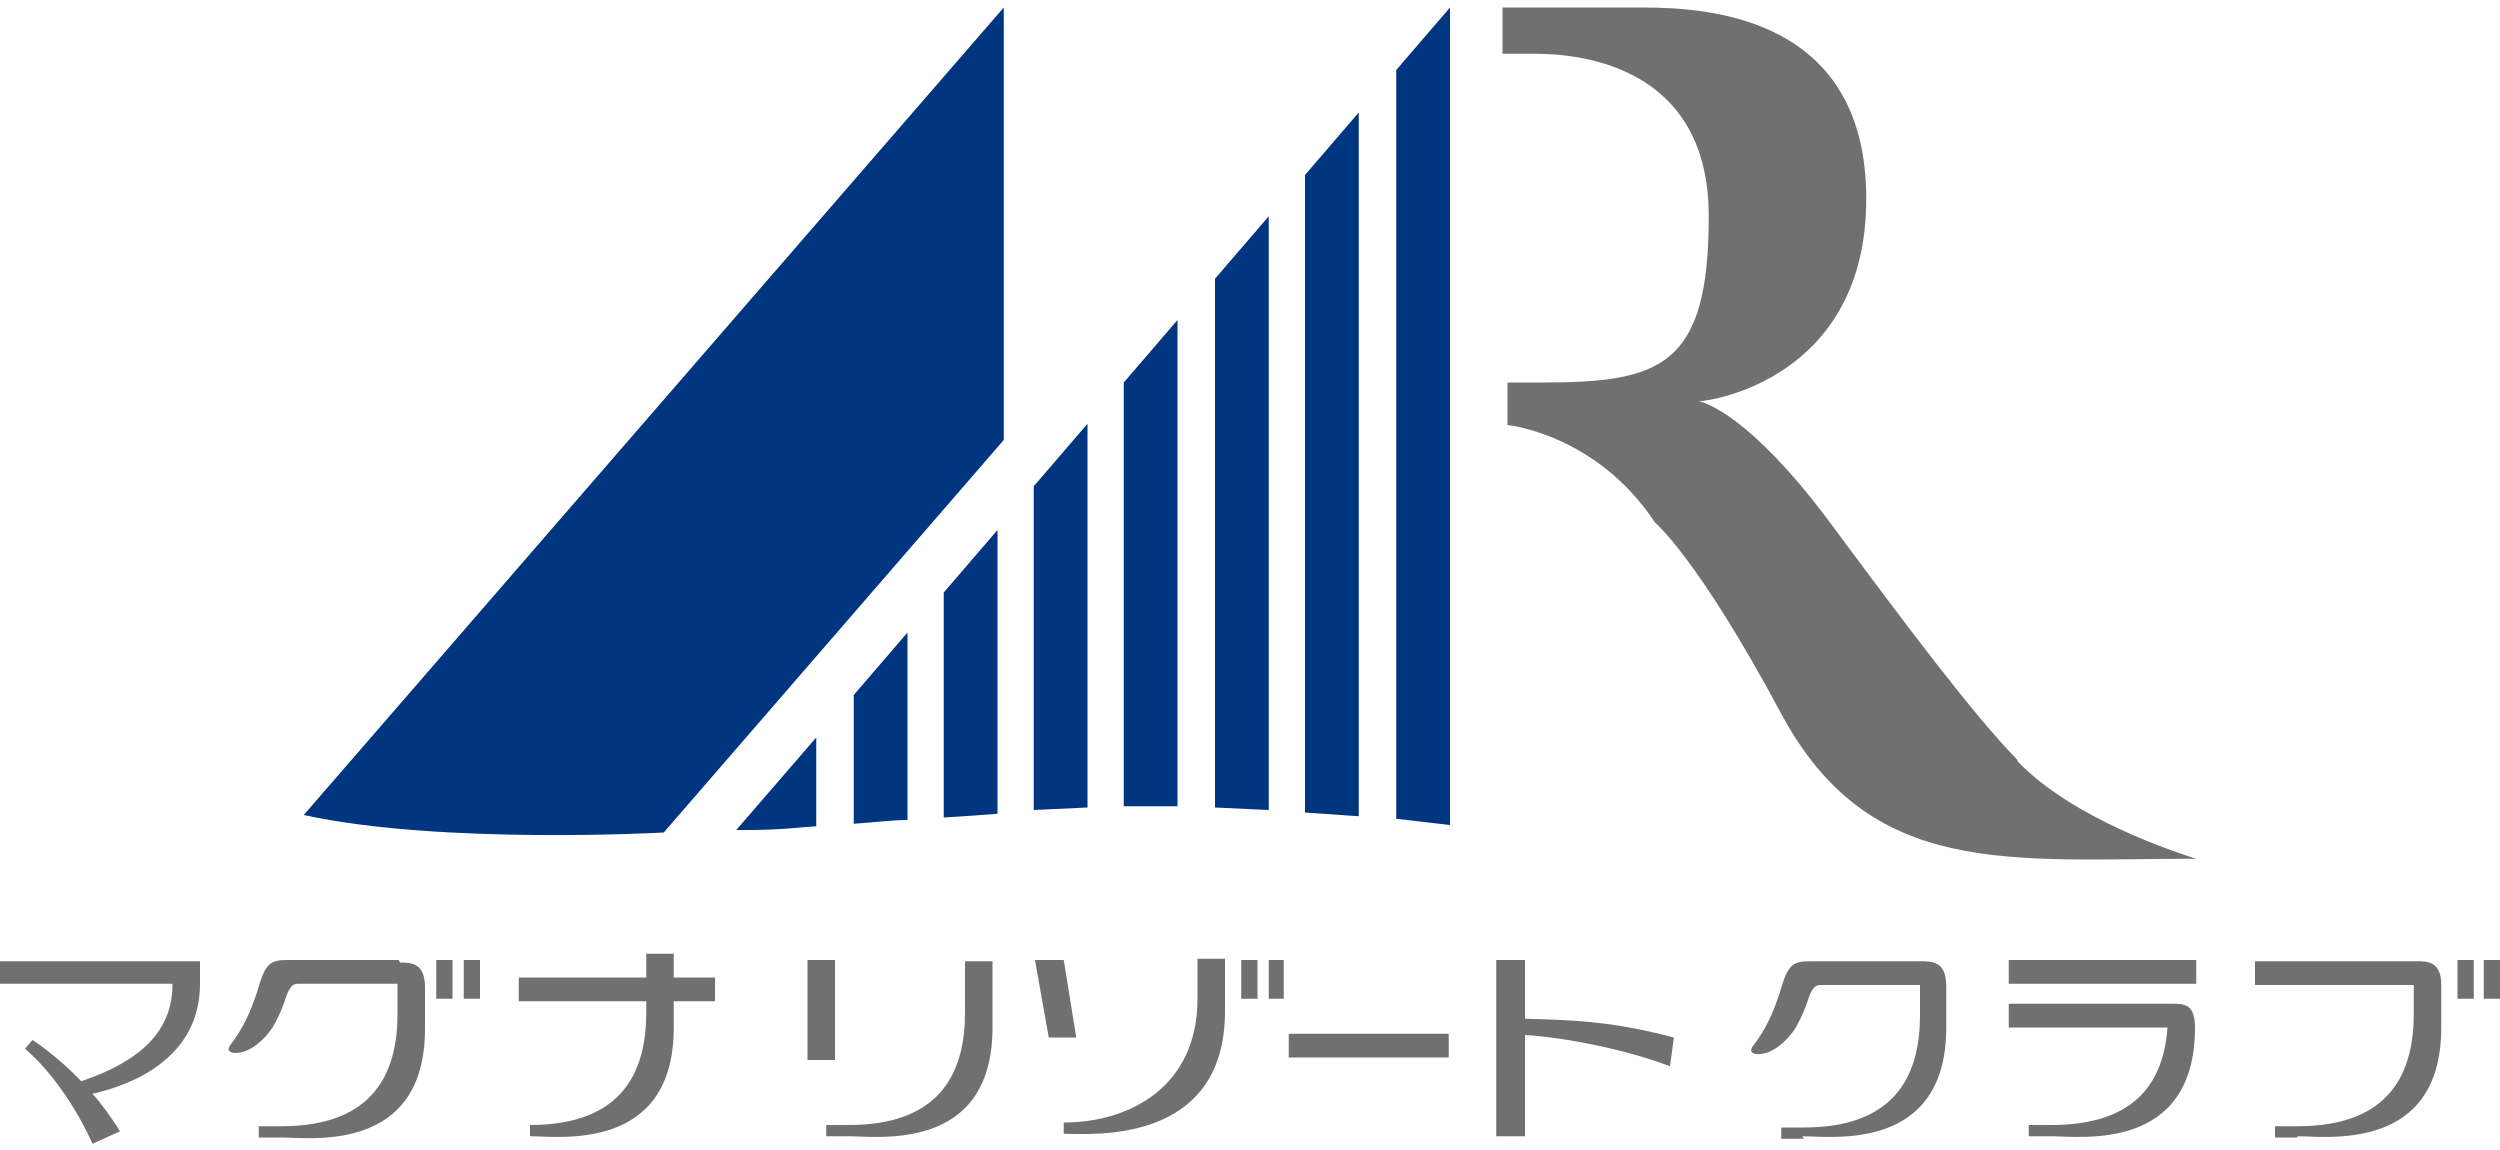
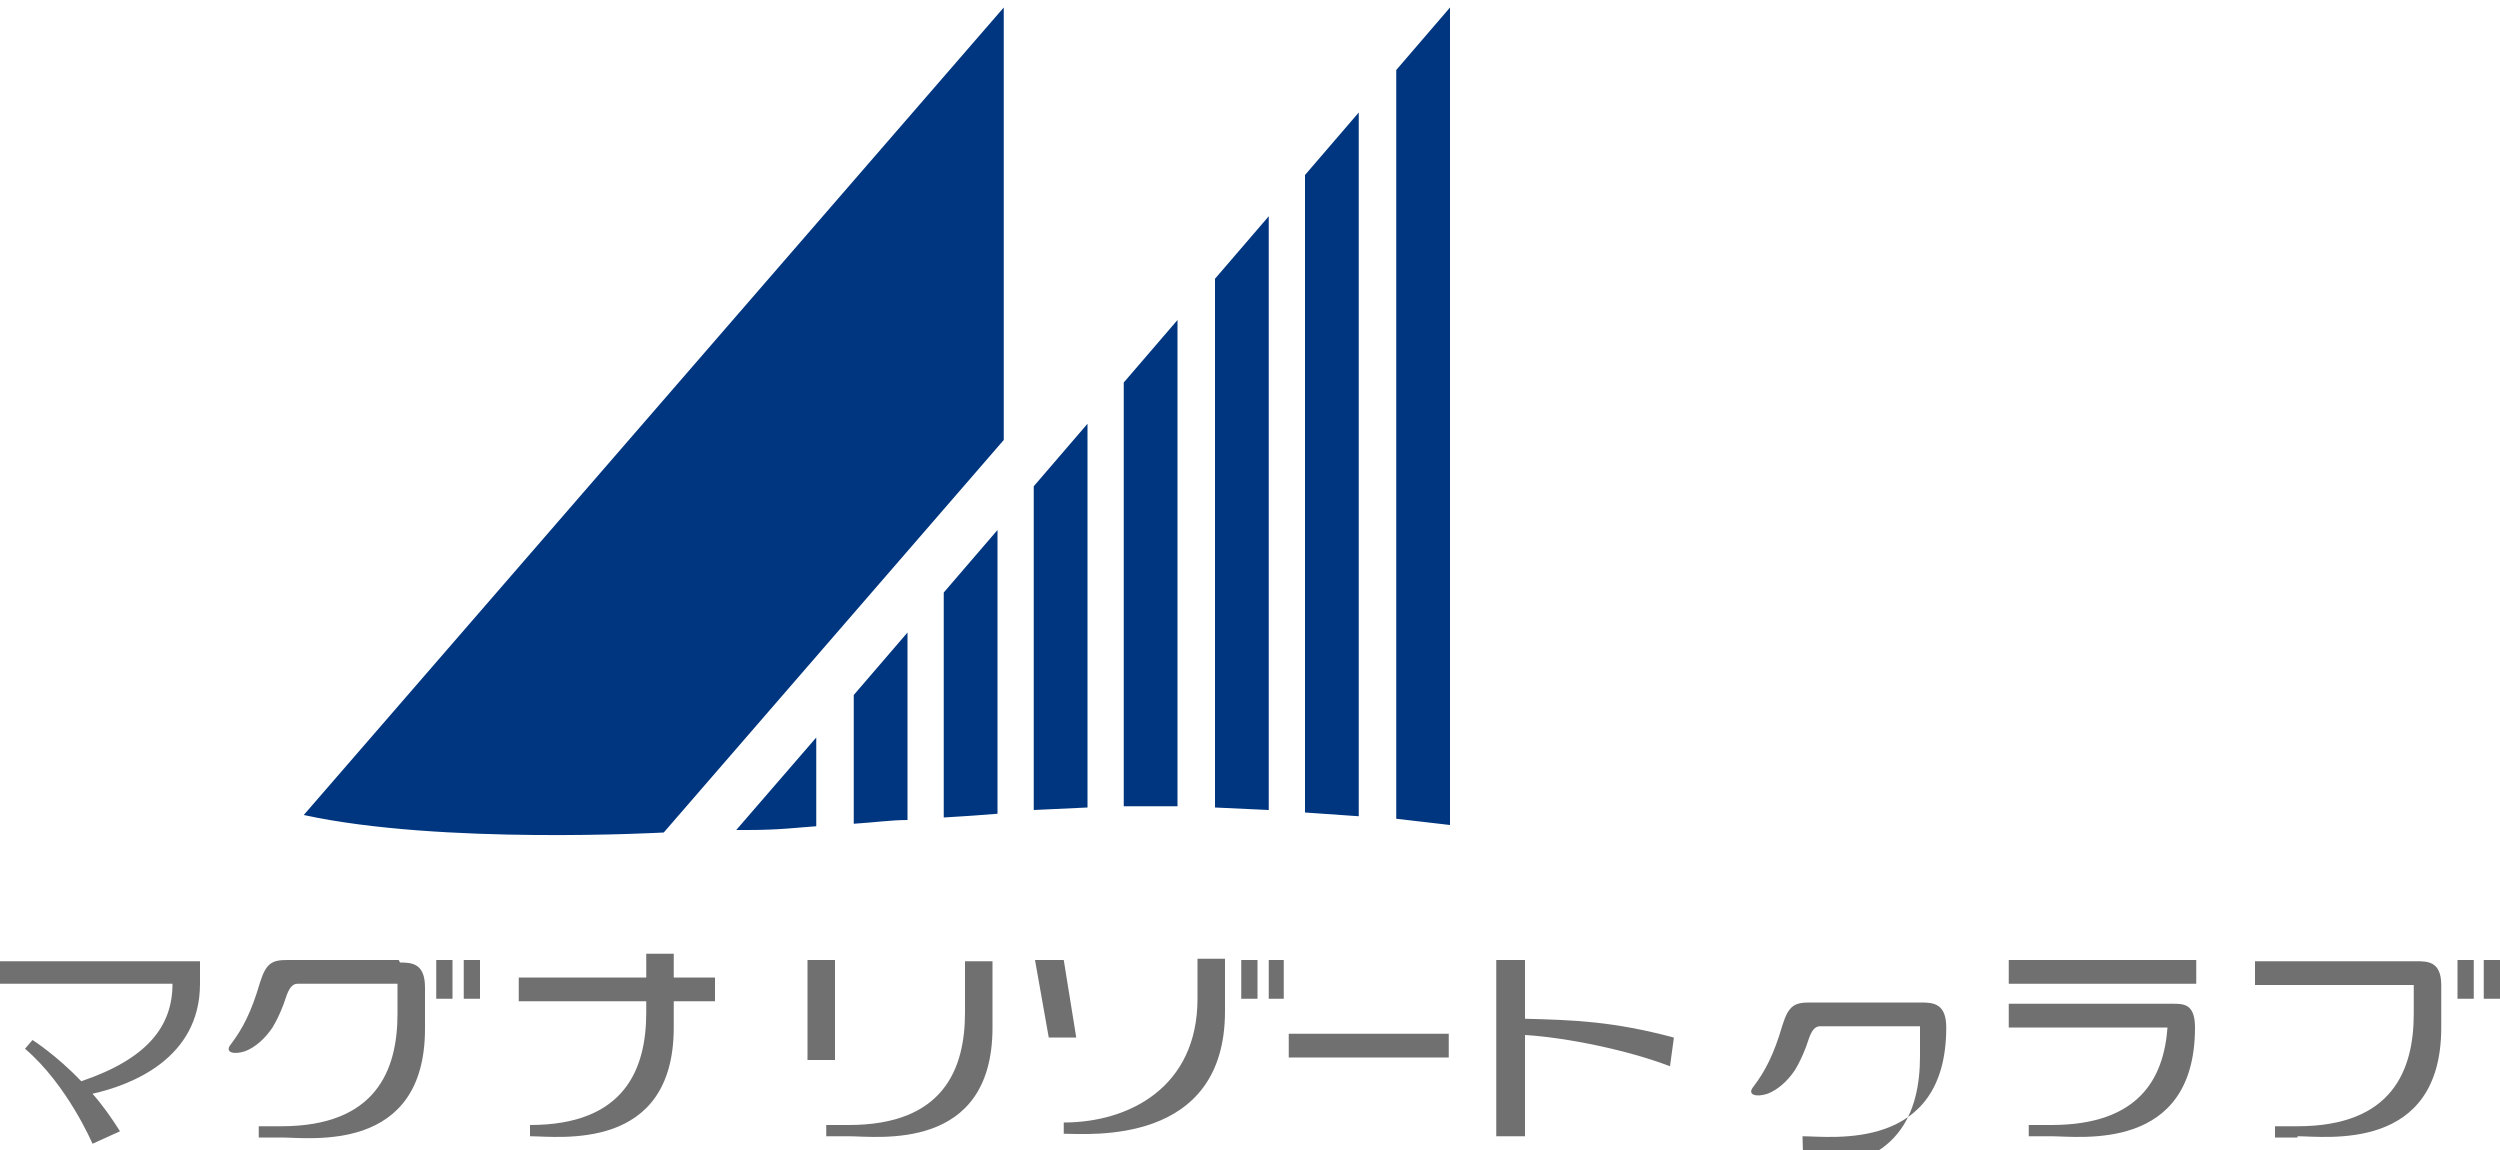
<svg xmlns="http://www.w3.org/2000/svg" id="_レイヤー_1" data-name="レイヤー_1" version="1.1" viewBox="0 0 200 92">
  <defs>
    <style>
      .st0 {
        fill: #00357f;
      }

      .st1 {
        fill: #717071;
      }
    </style>
  </defs>
-   <path class="st1" d="M161.4,60.8c-3.6-3.7-8.7-10.5-15.3-19.4-6.2-8.2-9.7-9.2-10.2-9.3.9,0,13.4-1.8,13.4-16.2S137,.6,131.4.6h-11.2v3.7h2.6c3.7,0,13.9,1,13.9,13s-3.8,13.3-13.3,13.3h-2.8v3.4s7.1.7,11.8,7.8c0,0,3.4,2.8,10.1,15.3,7.1,13.2,18.2,11.6,33.2,11.6-1.6-.5-9.9-3.2-14.3-7.8" />
  <path class="st0" d="M68.3,55.6l4.3-5v15c-1.3,0-2.7.2-4.3.3v-10.3ZM75.5,65.4c1.7-.1,3.1-.2,4.3-.3v-22.7l-4.3,5v18.1ZM82.7,64.8l4.3-.2v-30.7l-4.3,5v25.9ZM89.9,64.5h4.3V25.6l-4.3,5v33.9ZM97.2,64.6l4.3.2V17.3l-4.3,5v42.3ZM104.4,14v51l4.3.3V9l-4.3,5ZM116,.6l-4.3,5v59.9l4.3.5V.6ZM58.9,66.4c.3,0,.6,0,.9,0,2.6,0,4-.2,5.5-.3v-7.1h0s-6.4,7.4-6.4,7.4ZM24.3,65.2c11,2.4,28.8,1.4,28.8,1.4,0,0,0,0,27.2-31.4t0-34.6L24.3,65.2Z" />
  <path class="st1" d="M95.8,76.8v3.1c0,7.1-5.5,9.9-10.7,9.9v.9c2,0,12.9,1,12.9-9.8v-4.2h-2.2Z" />
  <rect class="st1" x="64.6" y="76.8" width="2.2" height="8" />
  <path class="st1" d="M57.2,78.2h-3.3v-1.9h-2.2v1.9h-10.2v1.9h10.2v.9c0,4.5-1.7,9-9.3,9v.9c2.3,0,11.5,1.3,11.5-8.7v-2.1h3.3v-1.9Z" />
  <rect class="st1" x="103.1" y="82.7" width="12.8" height="1.9" />
  <path class="st1" d="M164.1,90.9c2.3,0,11.5,1.3,11.5-8.7,0-1.9-.9-1.9-1.8-1.9h-13.1v1.9h12.7c-.3,4.1-2.3,7.8-9.3,7.8h-1.8v.9h1.8Z" />
  <rect class="st1" x="160.7" y="76.8" width="15" height="1.9" />
  <path class="st1" d="M183.8,90.9c2.3,0,11.5,1.3,11.5-8.7v-3.4c0-1.9-1.1-1.9-2-1.9h0s-12.9,0-12.9,0v1.9h12.7v2.3c0,4.5-1.7,9-9.3,9h-1.8v.9h1.8Z" />
-   <path class="st1" d="M144.2,90.9c2.3,0,11.5,1.3,11.5-8.7v-3.3c0-1.9-1-2-2-2h-8.9c-1.2,0-1.7.2-2.2,1.8-.7,2.4-1.4,3.7-2.3,4.9-.6.7.2.9,1.1.6.8-.3,1.6-1,2.2-1.9.3-.5.6-1.1.9-1.9.2-.5.4-1.6,1.1-1.6h8v2.4c0,4.5-1.7,9-9.3,9h-1.8v.9h1.8Z" />
+   <path class="st1" d="M144.2,90.9c2.3,0,11.5,1.3,11.5-8.7c0-1.9-1-2-2-2h-8.9c-1.2,0-1.7.2-2.2,1.8-.7,2.4-1.4,3.7-2.3,4.9-.6.7.2.9,1.1.6.8-.3,1.6-1,2.2-1.9.3-.5.6-1.1.9-1.9.2-.5.4-1.6,1.1-1.6h8v2.4c0,4.5-1.7,9-9.3,9h-1.8v.9h1.8Z" />
  <path class="st1" d="M0,76.8v1.9h13.8c0,3.4-2,6-7.3,7.8-2-2.1-3.9-3.3-3.9-3.3l-.6.7c3.4,2.9,5.4,7.6,5.4,7.6l2.2-1c-.7-1.1-1.4-2.1-2.2-3,3.1-.7,8.6-2.8,8.6-8.8v-1.8H0Z" />
  <rect class="st1" x="34.9" y="76.8" width="1.3" height="3.1" />
  <rect class="st1" x="37.1" y="76.8" width="1.3" height="3.1" />
  <rect class="st1" x="99.3" y="76.8" width="1.3" height="3.1" />
  <rect class="st1" x="101.5" y="76.8" width="1.2" height="3.1" />
  <rect class="st1" x="196.6" y="76.8" width="1.3" height="3.1" />
  <rect class="st1" x="198.7" y="76.8" width="1.3" height="3.1" />
  <polygon class="st1" points="82.8 76.8 83.9 83 86.1 83 85.1 76.8 82.8 76.8" />
  <path class="st1" d="M133.9,83c-4.9-1.3-8-1.4-11.9-1.5v-4.7h-2.3v14.1h2.3v-8.1c3.3.2,8.2,1.2,11.6,2.5l.3-2.2Z" />
  <path class="st1" d="M31.9,76.8h-8.9c-1.2,0-1.7.2-2.2,1.8-.7,2.4-1.4,3.7-2.3,4.9-.6.7.2.9,1.1.6.8-.3,1.6-1,2.2-1.9.3-.5.6-1.1.9-1.9.2-.5.4-1.6,1.1-1.6h8v2.4c0,4.5-1.7,9-9.3,9h-1.8v.9h1.8c2.3,0,11.5,1.3,11.5-8.7v-3.3c0-1.9-1-2-2-2" />
  <path class="st1" d="M77.2,76.8v4.2c0,4.5-1.7,9-9.3,9h-1.8v.9h1.8c2.3,0,11.5,1.3,11.5-8.7v-5.3h-2.2Z" />
</svg>